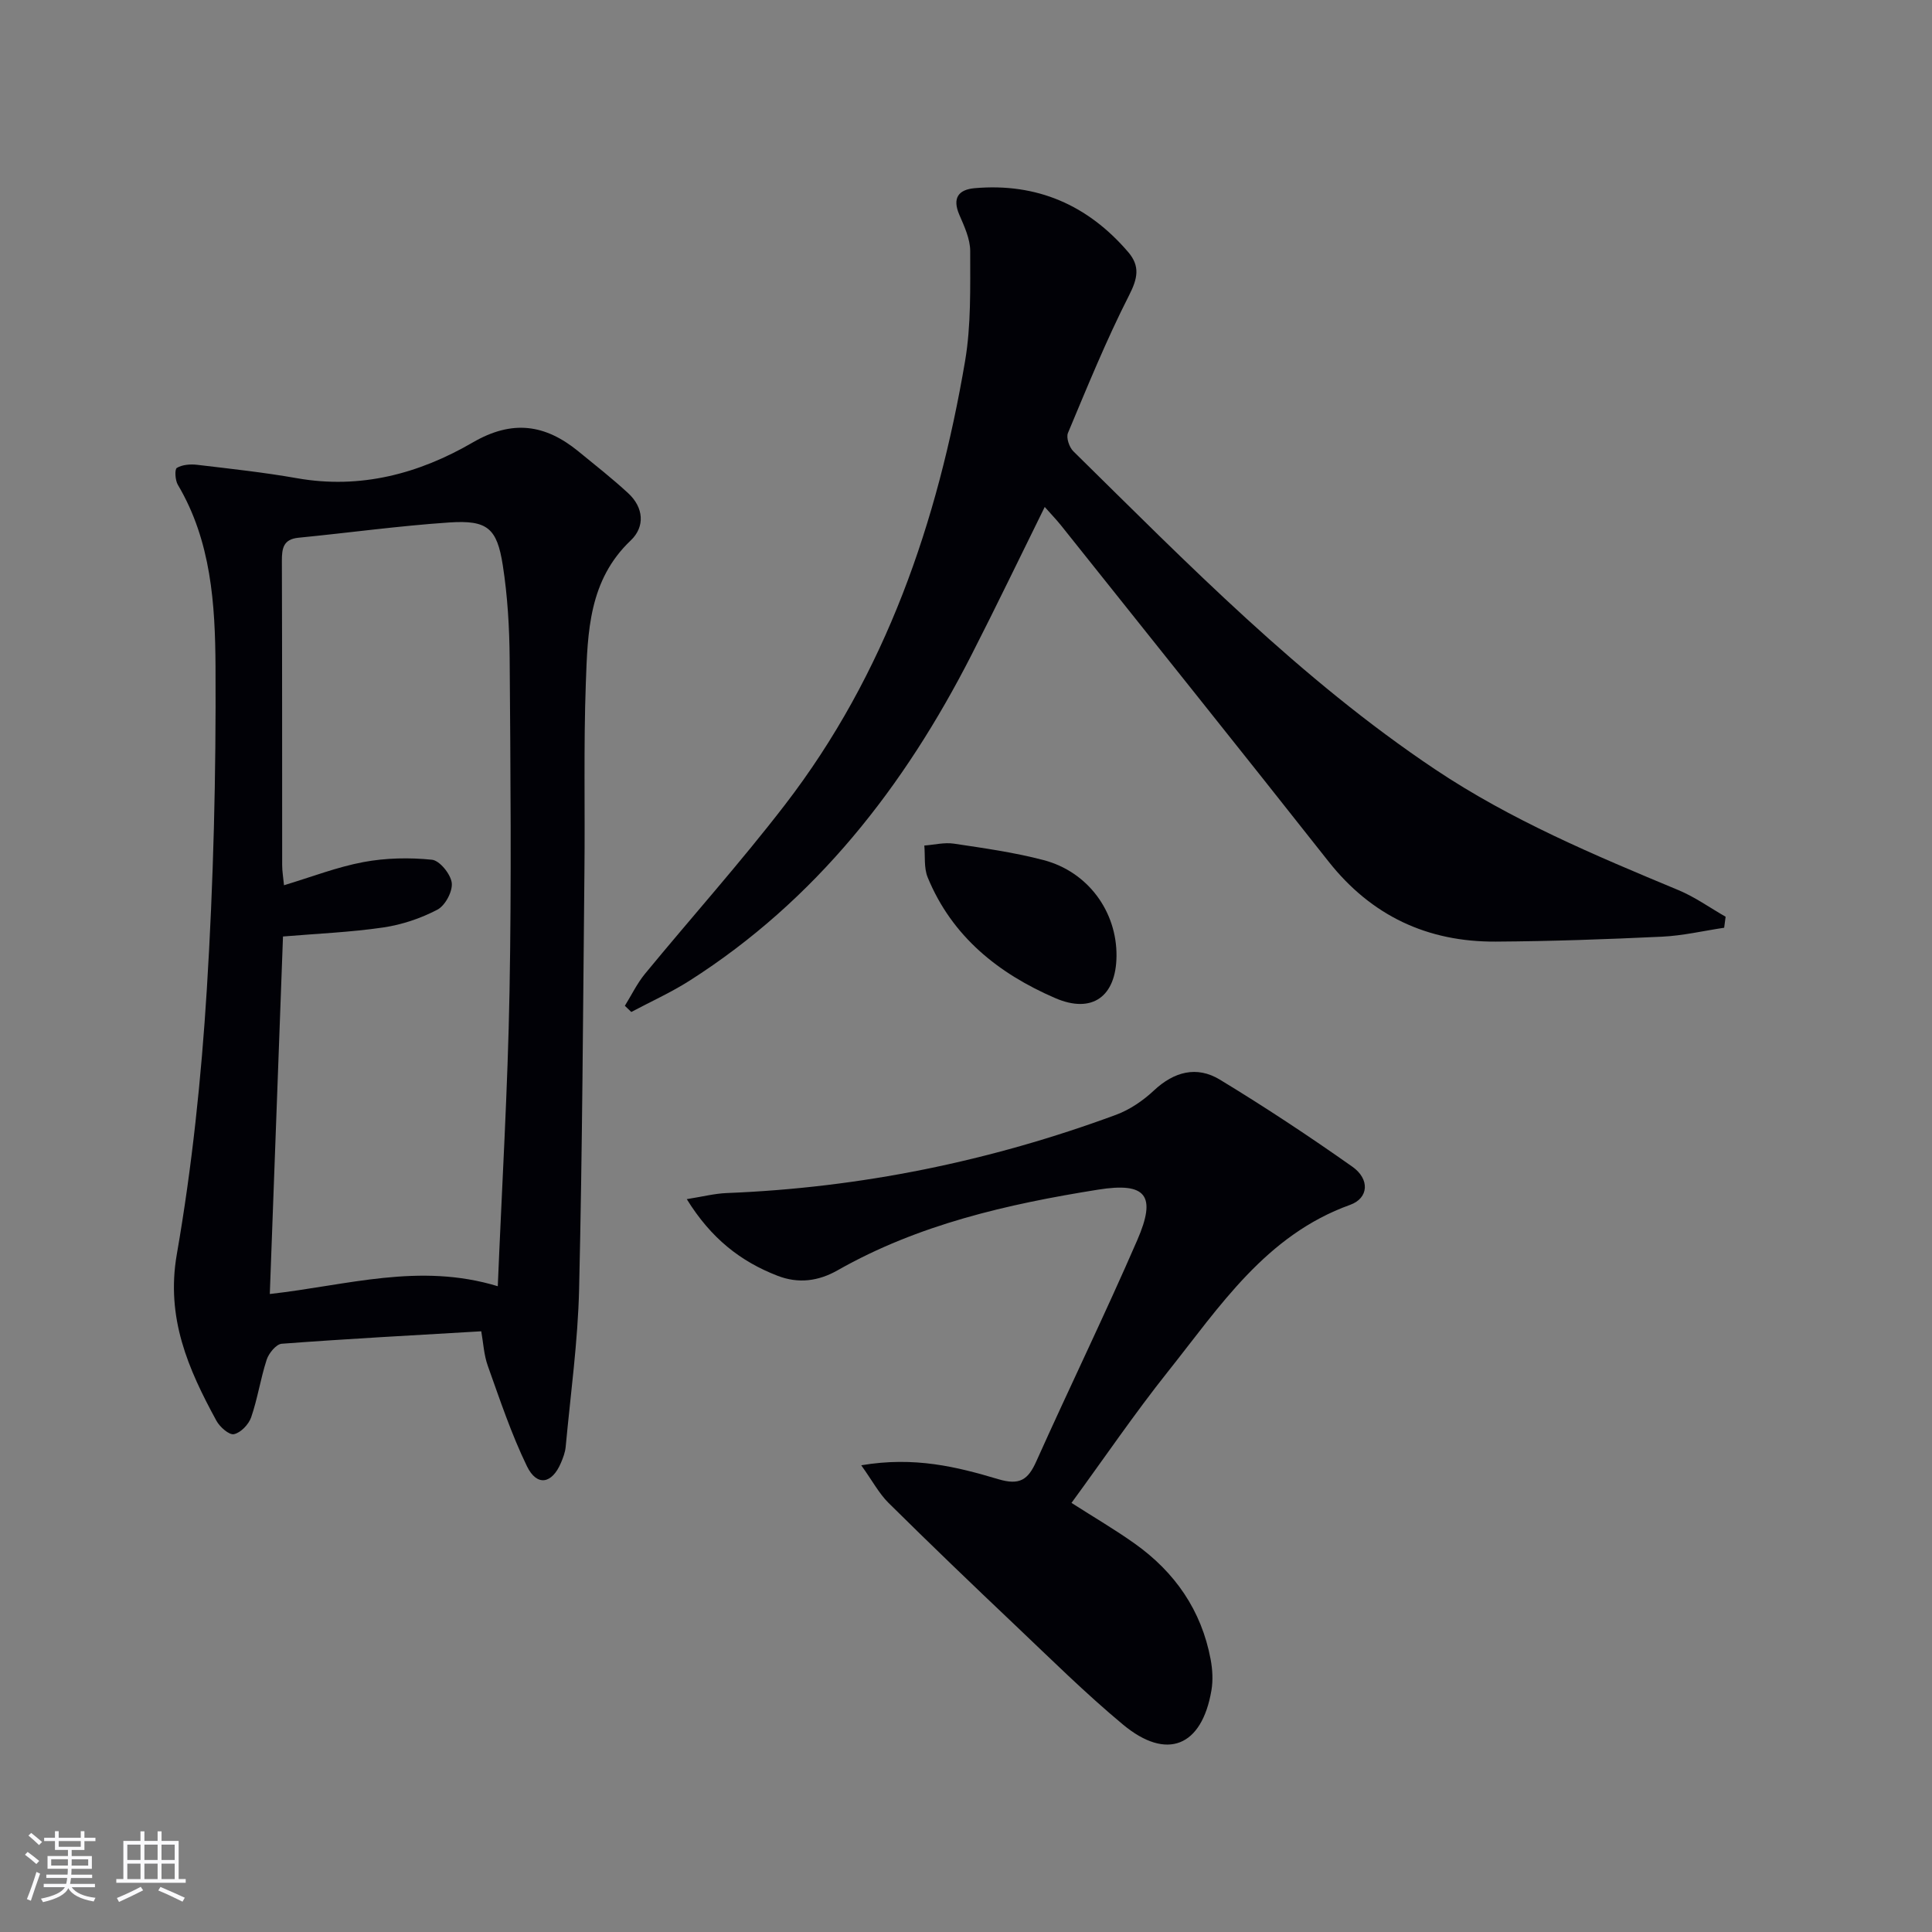
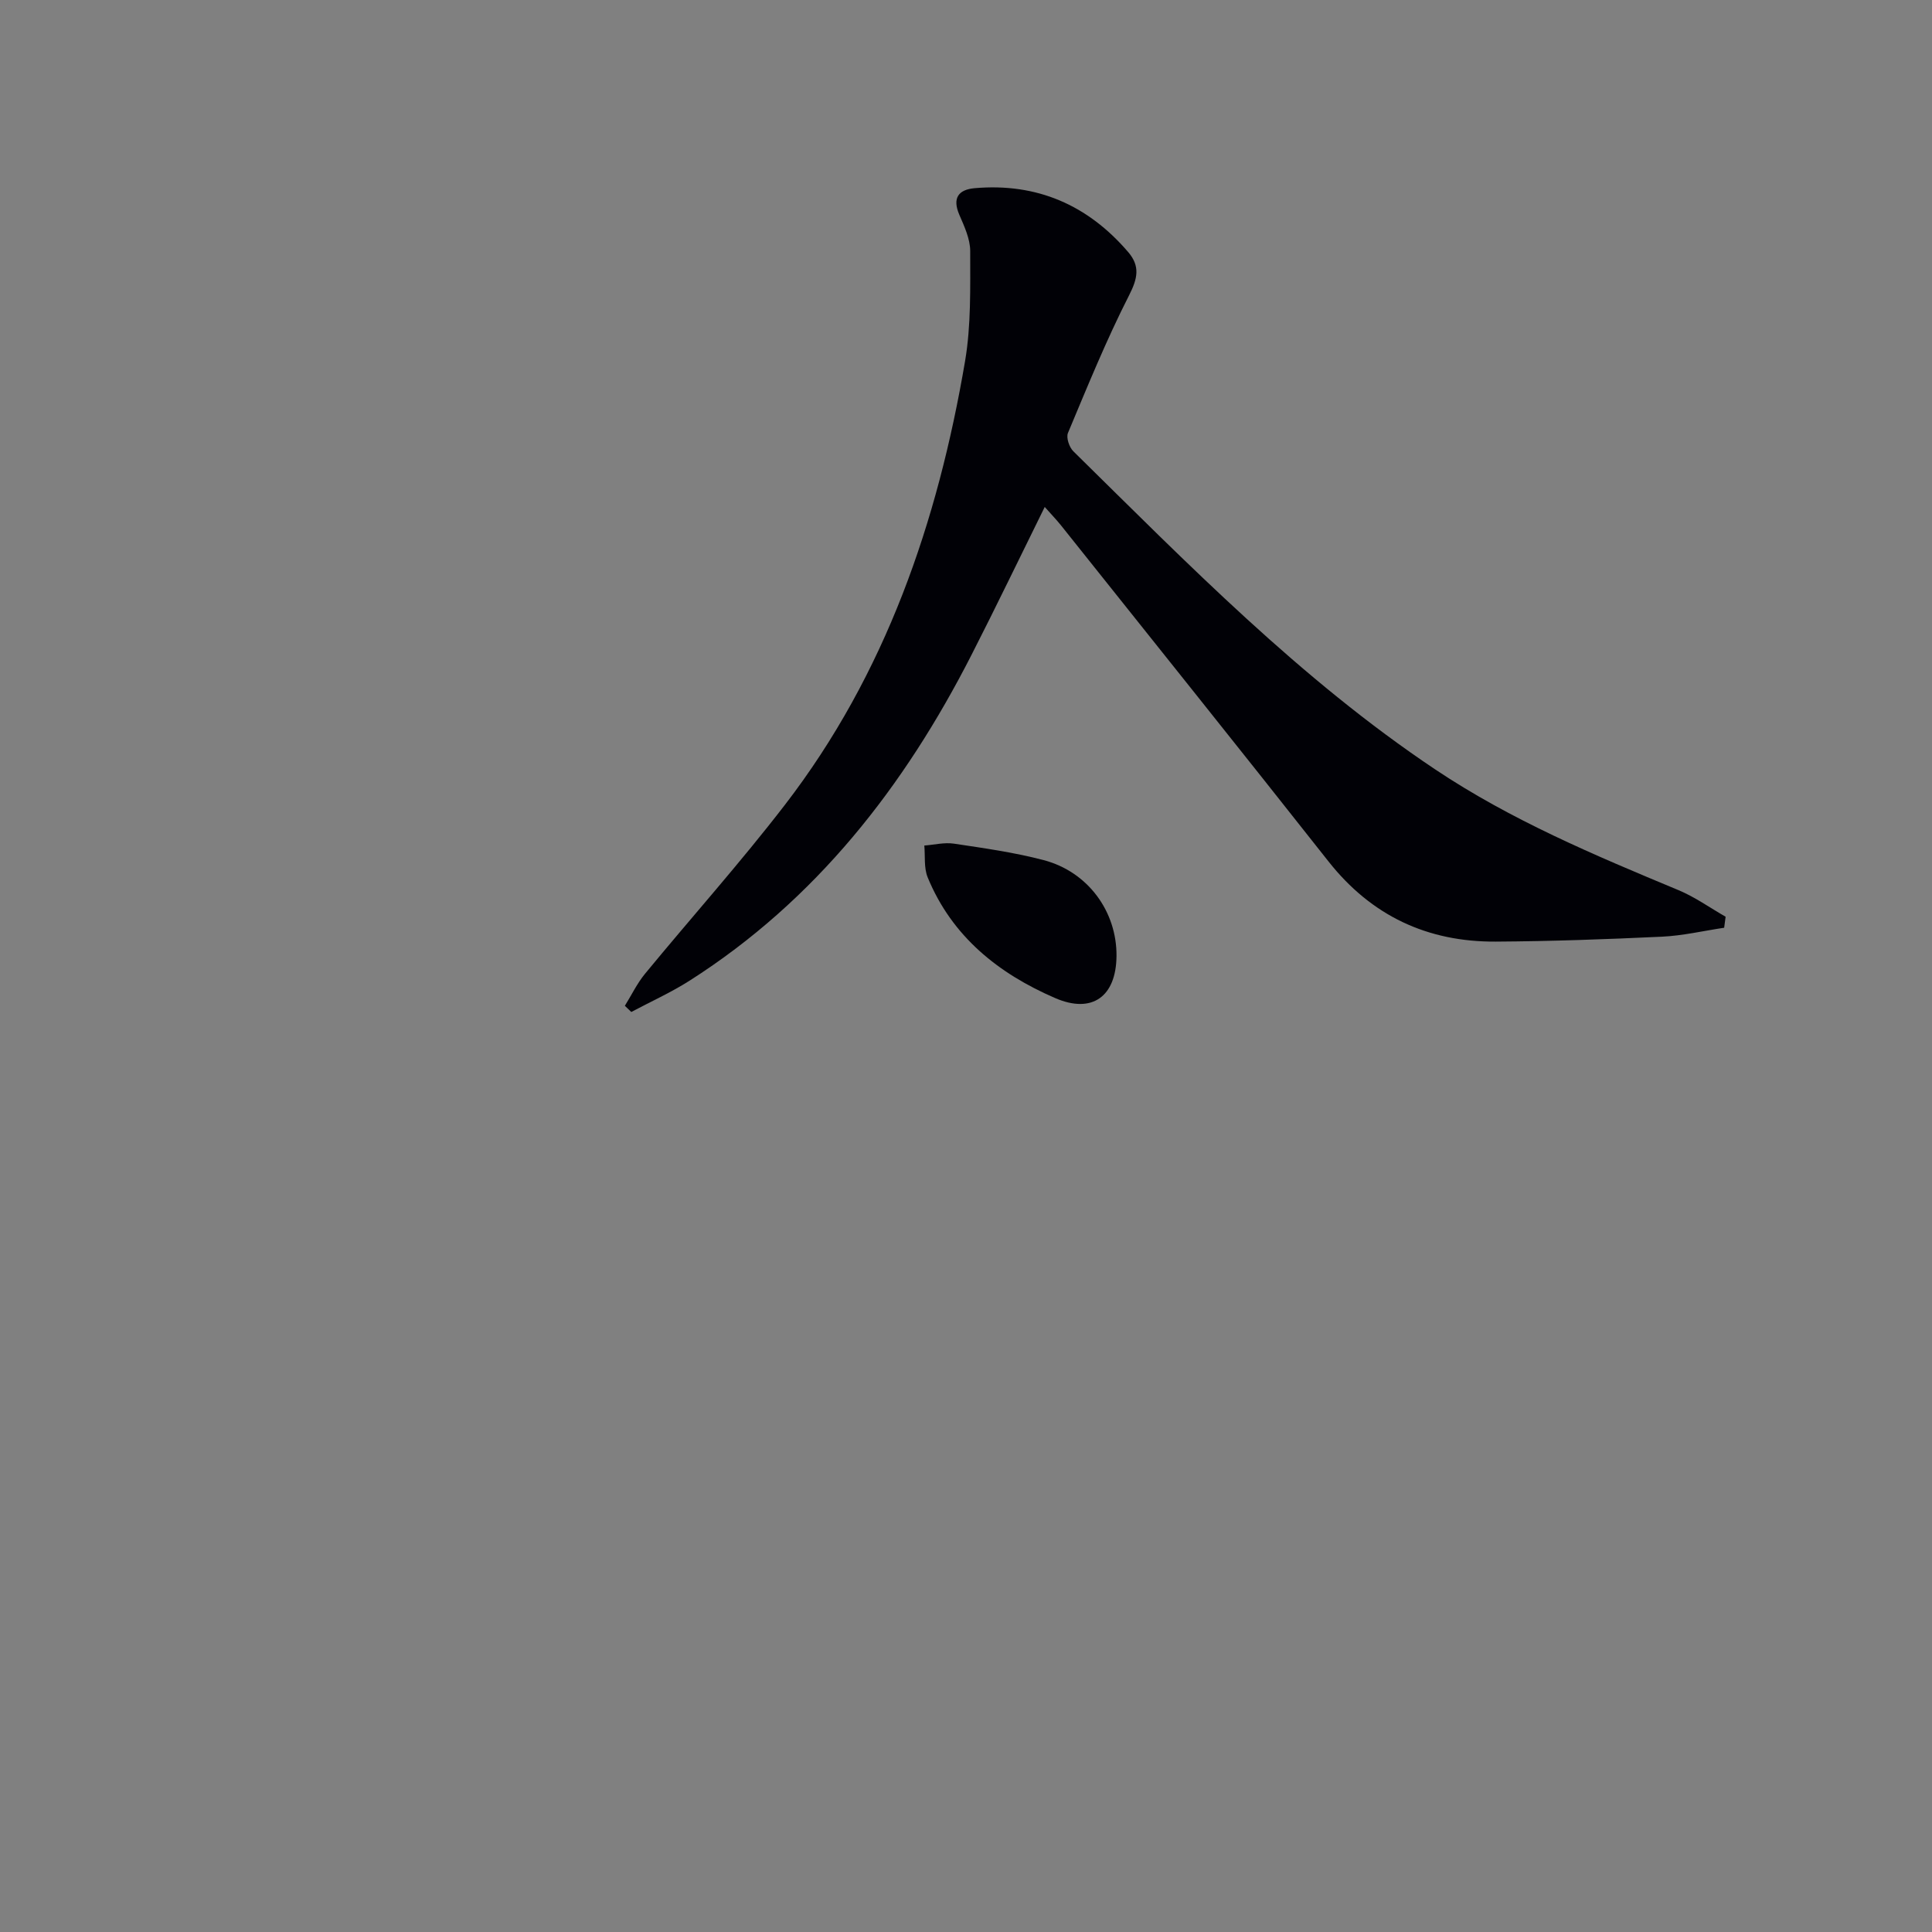
<svg xmlns="http://www.w3.org/2000/svg" enable-background="new 0 0 400 400" viewBox="0 0 400 400">
  <rect x="0" y="0" width="400" height="400" fill="#808080" stroke="none" />
  <g fill="#010106">
-     <path d="m99.64 275.63c-14.15.83-27.75 1.56-41.32 2.58-1.14.09-2.66 1.95-3.1 3.28-1.28 3.92-1.88 8.06-3.22 11.95-.51 1.47-2.15 3.19-3.56 3.49-.99.22-2.94-1.49-3.64-2.79-5.84-10.71-10.49-21.3-8.19-34.47 3.15-18.1 5.07-36.49 6.21-54.83 1.38-22.23 1.92-44.55 1.8-66.82-.07-12.87-.88-25.99-7.8-37.65-.56-.95-.69-3.21-.2-3.5 1.13-.67 2.78-.8 4.17-.64 6.92.82 13.85 1.57 20.71 2.78 13.15 2.32 25.27-.95 36.37-7.4 8.22-4.78 15.02-3.76 21.88 1.84 3.48 2.84 7.01 5.62 10.31 8.66 3.22 2.97 3.52 6.94.53 9.78-8.68 8.22-8.92 18.96-9.3 29.53-.47 12.98-.15 25.99-.29 38.98-.29 28.8-.43 57.61-1.1 86.41-.25 10.92-1.77 21.82-2.78 32.72-.1 1.13-.53 2.27-.98 3.33-1.85 4.38-4.98 4.95-7.04.71-3.23-6.65-5.59-13.75-8.09-20.74-.83-2.3-.95-4.84-1.37-7.2zm3.42-9.33c.86-20.78 2.07-40.86 2.43-60.95.42-22.98.2-45.97.03-68.95-.05-6.46-.43-12.98-1.42-19.35-1.2-7.74-3.22-9.4-11.07-8.88-10.43.7-20.81 2.14-31.22 3.16-3.16.31-3.46 2.19-3.45 4.82.07 20.99.04 41.99.06 62.98 0 1.27.23 2.54.38 4.15 5.74-1.73 11-3.78 16.46-4.8 4.62-.86 9.5-.96 14.17-.48 1.6.16 3.88 2.98 4.1 4.79.21 1.77-1.35 4.69-2.96 5.54-3.45 1.81-7.35 3.12-11.21 3.69-6.83 1-13.76 1.28-20.77 1.87-.92 24.92-1.82 49.39-2.73 74.02 16.01-1.79 30.95-6.56 47.2-1.61z" />
    <path d="m356.97 192.08c-4.29.64-8.57 1.65-12.88 1.85-11.46.54-22.94.95-34.42 1.02-14.14.08-25.73-5.33-34.63-16.61-18.35-23.26-36.88-46.37-55.35-69.54-1.01-1.26-2.14-2.42-3.39-3.84-5.16 10.44-10.03 20.59-15.15 30.61-13.92 27.28-32.23 50.81-58.4 67.48-3.84 2.44-8.03 4.33-12.05 6.47-.44-.43-.89-.85-1.33-1.28 1.38-2.22 2.53-4.63 4.18-6.64 9.62-11.69 19.74-22.99 28.97-34.98 20.87-27.12 31.62-58.55 37.29-91.87 1.26-7.44 1.05-15.17 1.06-22.76 0-2.52-1.22-5.13-2.26-7.54-1.49-3.47-.15-5.2 3.19-5.49 12.86-1.12 23.42 3.47 31.78 13.23 2.5 2.92 1.97 5.45.18 8.96-4.71 9.25-8.63 18.9-12.65 28.49-.41.97.27 2.97 1.12 3.8 23.73 23.35 47.03 47.21 74.9 65.85 15.71 10.51 33.02 17.78 50.37 25 3.43 1.43 6.52 3.65 9.77 5.51-.11.77-.21 1.52-.3 2.28z" />
-     <path d="m178.31 303.37c11.07-1.87 19.83.33 28.38 2.88 4.43 1.32 6.16.12 7.87-3.7 6.87-15.31 14.22-30.41 20.9-45.8 4.01-9.23 1.89-12.05-8.15-10.44-18.71 2.99-37.15 7.18-53.89 16.69-3.96 2.25-8.1 2.82-12.45 1.13-7.64-2.96-13.75-7.72-18.78-15.86 3.32-.53 5.77-1.16 8.23-1.26 27.74-1.09 54.6-6.59 80.61-16.19 2.88-1.06 5.64-2.95 7.89-5.06 4.18-3.91 8.88-5.12 13.63-2.24 9.36 5.68 18.51 11.73 27.45 18.04 3.64 2.57 3.38 6.51-.47 7.89-17.45 6.27-26.99 21.05-37.7 34.5-6.93 8.7-13.2 17.93-19.99 27.21 4.59 2.94 8.96 5.49 13.07 8.41 8.34 5.92 13.84 13.83 15.74 23.99.39 2.09.52 4.35.16 6.43-1.98 11.62-9.24 14.6-18.3 7.07-7.78-6.47-15-13.63-22.35-20.6-8.82-8.36-17.58-16.77-26.22-25.32-1.95-1.94-3.29-4.5-5.63-7.77z" />
    <path d="m231.16 197.95c-.08 8.4-5.06 12-12.7 8.69-11.77-5.09-21.36-12.75-26.39-24.98-.81-1.97-.5-4.39-.7-6.6 2.05-.15 4.16-.69 6.14-.39 6.21.93 12.48 1.81 18.54 3.4 9.21 2.41 15.2 10.67 15.11 19.88z" />
  </g>
-   <path d="m5.17 384 .55-.58c.85.61 1.65 1.24 2.4 1.87l-.59.64c-.83-.73-1.62-1.38-2.36-1.93m1.22 9.53-.82-.34c.71-1.76 1.37-3.64 1.98-5.63.24.13.5.25.76.36-.6 1.67-1.24 3.54-1.92 5.61m-.5-13.5.57-.54c.56.44 1.31 1.06 2.26 1.87l-.64.64c-.68-.66-1.41-1.32-2.19-1.97m3.25.46h2.24v-1.36h.77v1.36h4.57v-1.36h.76v1.36h2.28v.69h-2.28v1.84h-2.64v1.26h4.18v2.64h-4.21c0 .45-.02.86-.05 1.21h4.32v.69h-4.38c-.04.34-.1.75-.19 1.22h5.15v.69h-4.82c.87 1.19 2.51 1.92 4.93 2.19-.17.32-.3.57-.37.76-2.77-.49-4.52-1.41-5.26-2.76-.56 1.26-2.3 2.23-5.24 2.9-.12-.24-.26-.48-.43-.72 2.73-.55 4.38-1.34 4.96-2.38h-4.38v-.69h4.65c.1-.38.17-.79.21-1.22h-4.32v-.69h4.4c.03-.34.05-.75.05-1.21h-4.2v-2.64h4.23v-1.26h-2.69v-1.84h-2.24zm1.46 4.46v1.29h3.45c.01-.4.02-.57.01-.53v-.32-.45h-3.46zm1.55-2.59h4.57v-1.19h-4.57zm6.11 2.59h-3.42v.77c-.01.19-.01.37-.02.53h3.44z" fill="#fafafc" />
-   <path d="m32.63 379.16h.82v1.98h3.54v7.89h1.46v.78h-14.37v-.78h1.46v-7.89h3.54v-1.98h.82v1.98h2.73zm-3.49 11.48.5.73c-1.61.82-3.28 1.63-5 2.41-.13-.27-.28-.55-.44-.82 1.75-.72 3.4-1.49 4.94-2.32m-2.78-5.55h2.73v-3.18h-2.73zm0 3.95h2.73v-3.2h-2.73zm3.54-3.95h2.73v-3.18h-2.73zm0 3.95h2.73v-3.2h-2.73zm7.89 4.68c-1.84-.92-3.51-1.7-5.02-2.32l.45-.73c1.89.8 3.57 1.55 5.04 2.23zm-1.62-11.81h-2.73v3.18h2.73zm-2.73 7.13h2.73v-3.2h-2.73z" fill="#fafafc" />
</svg>